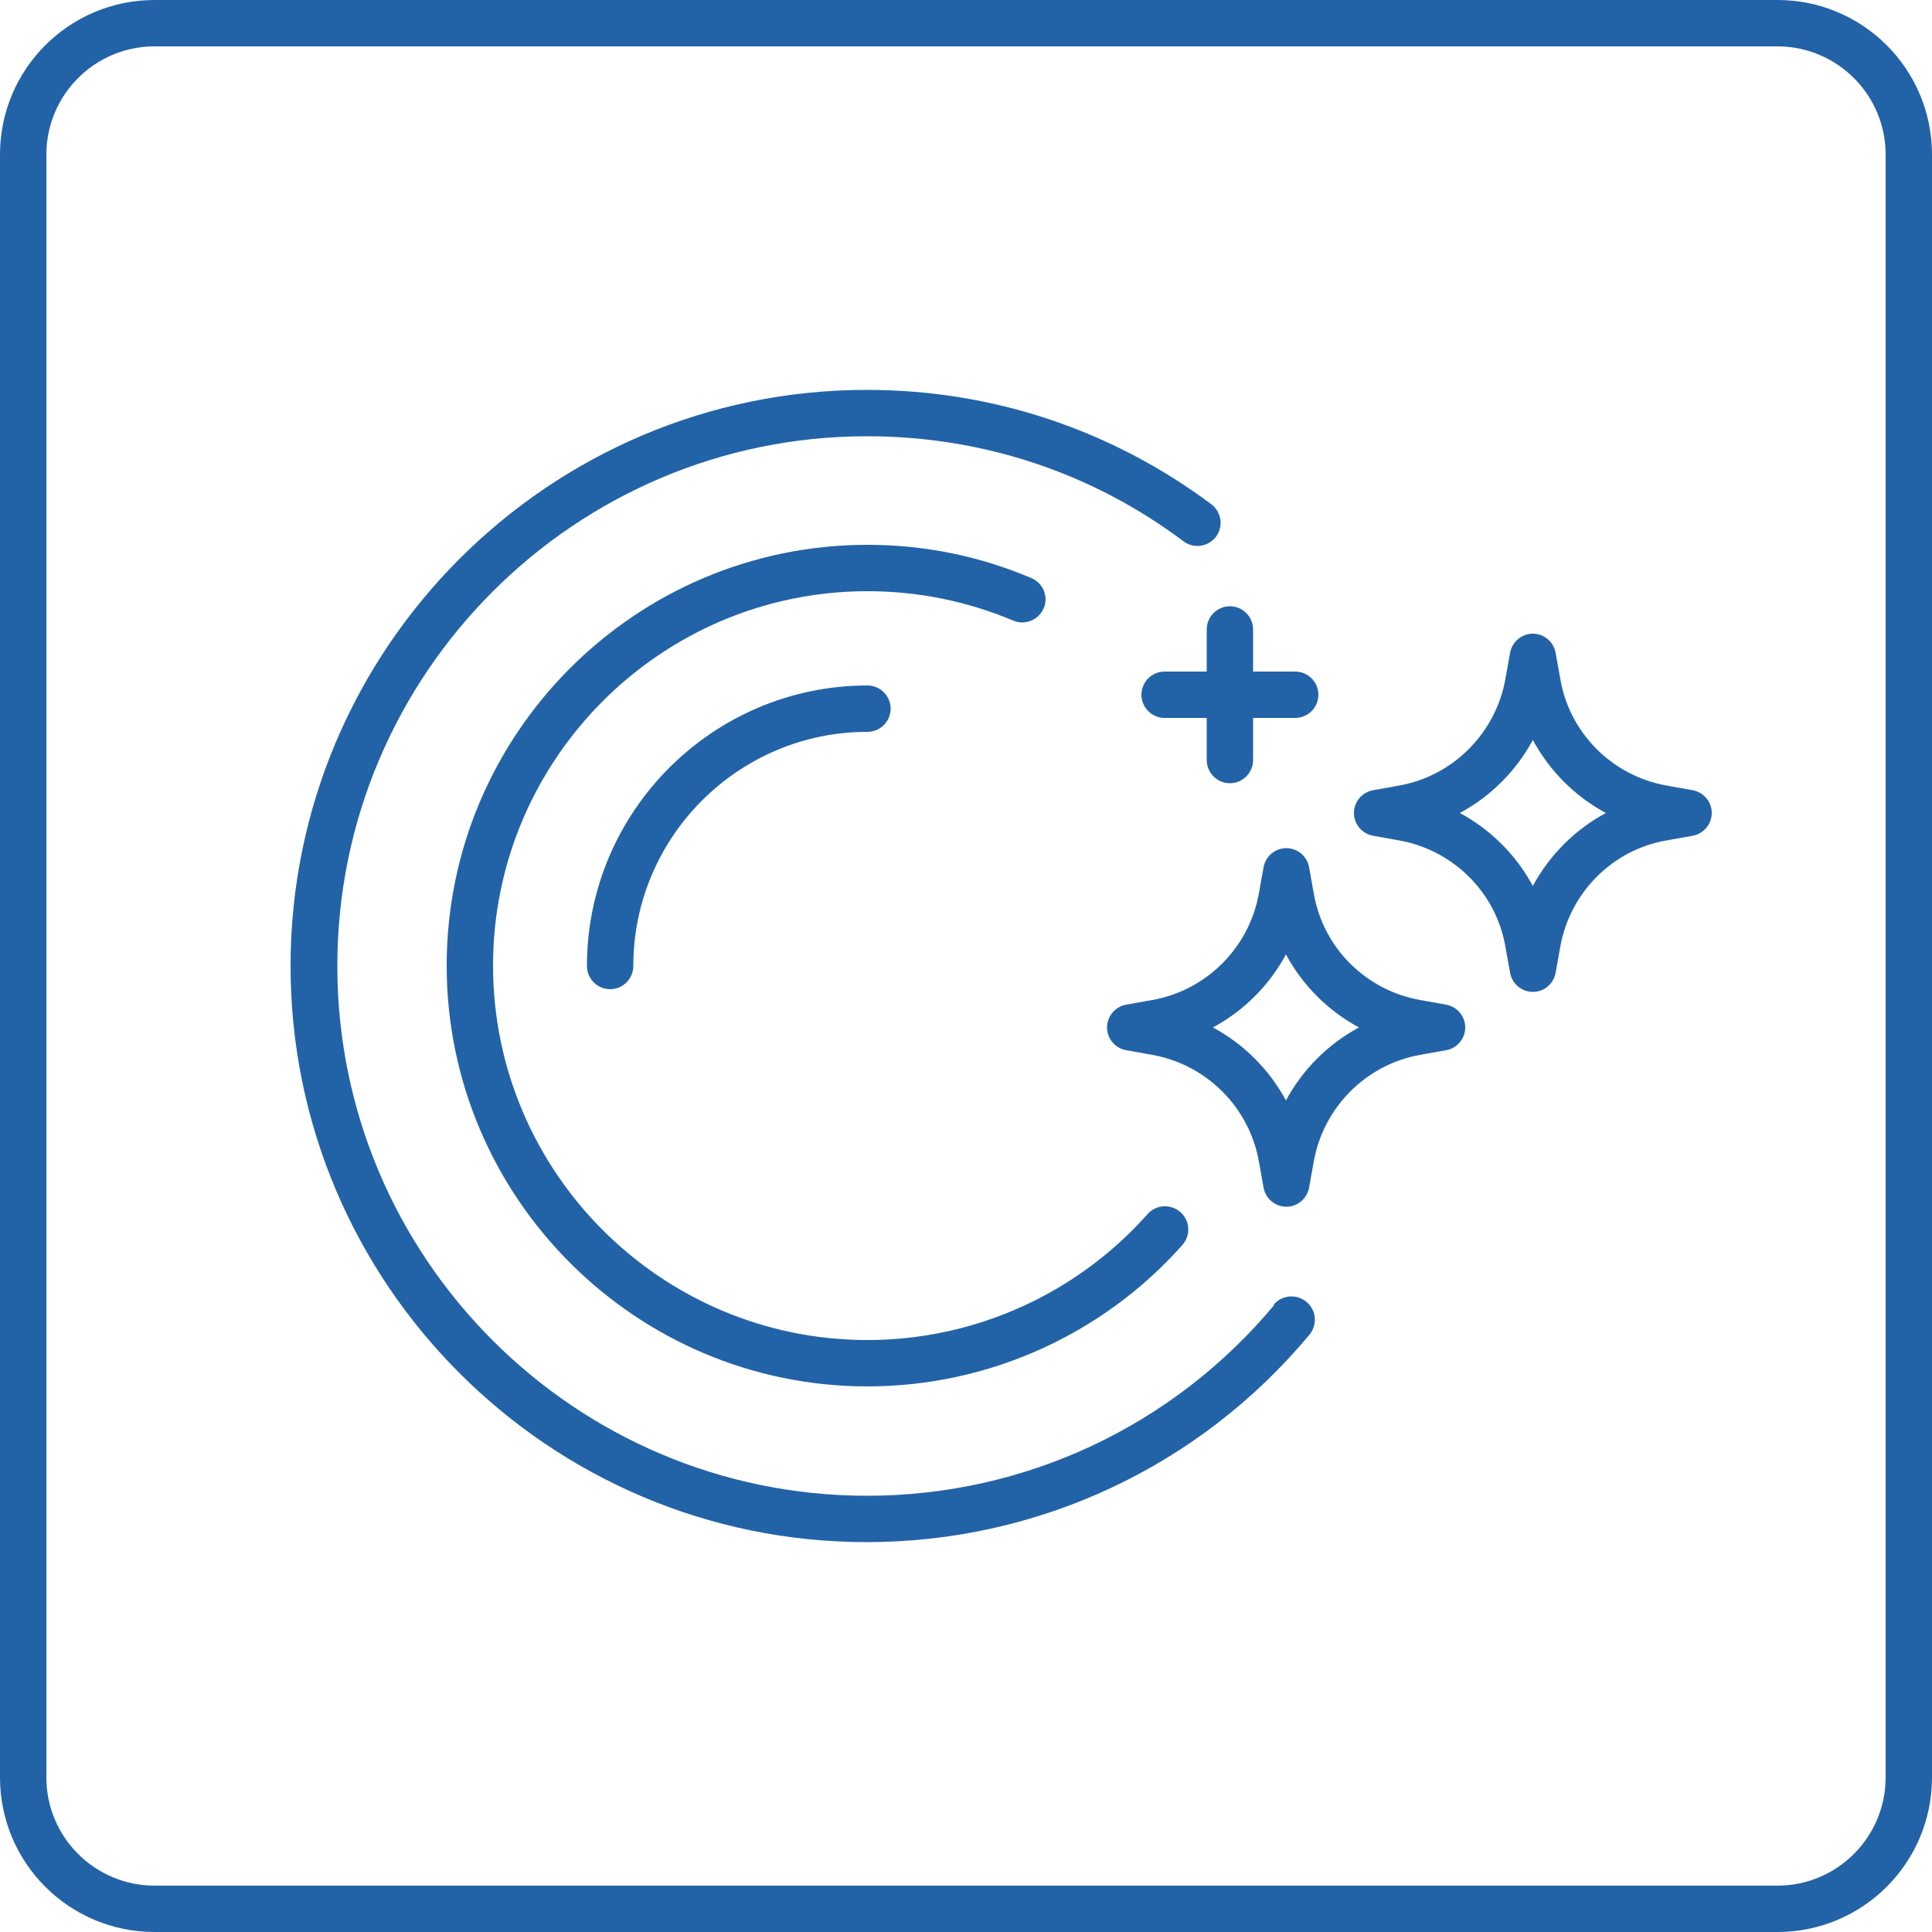
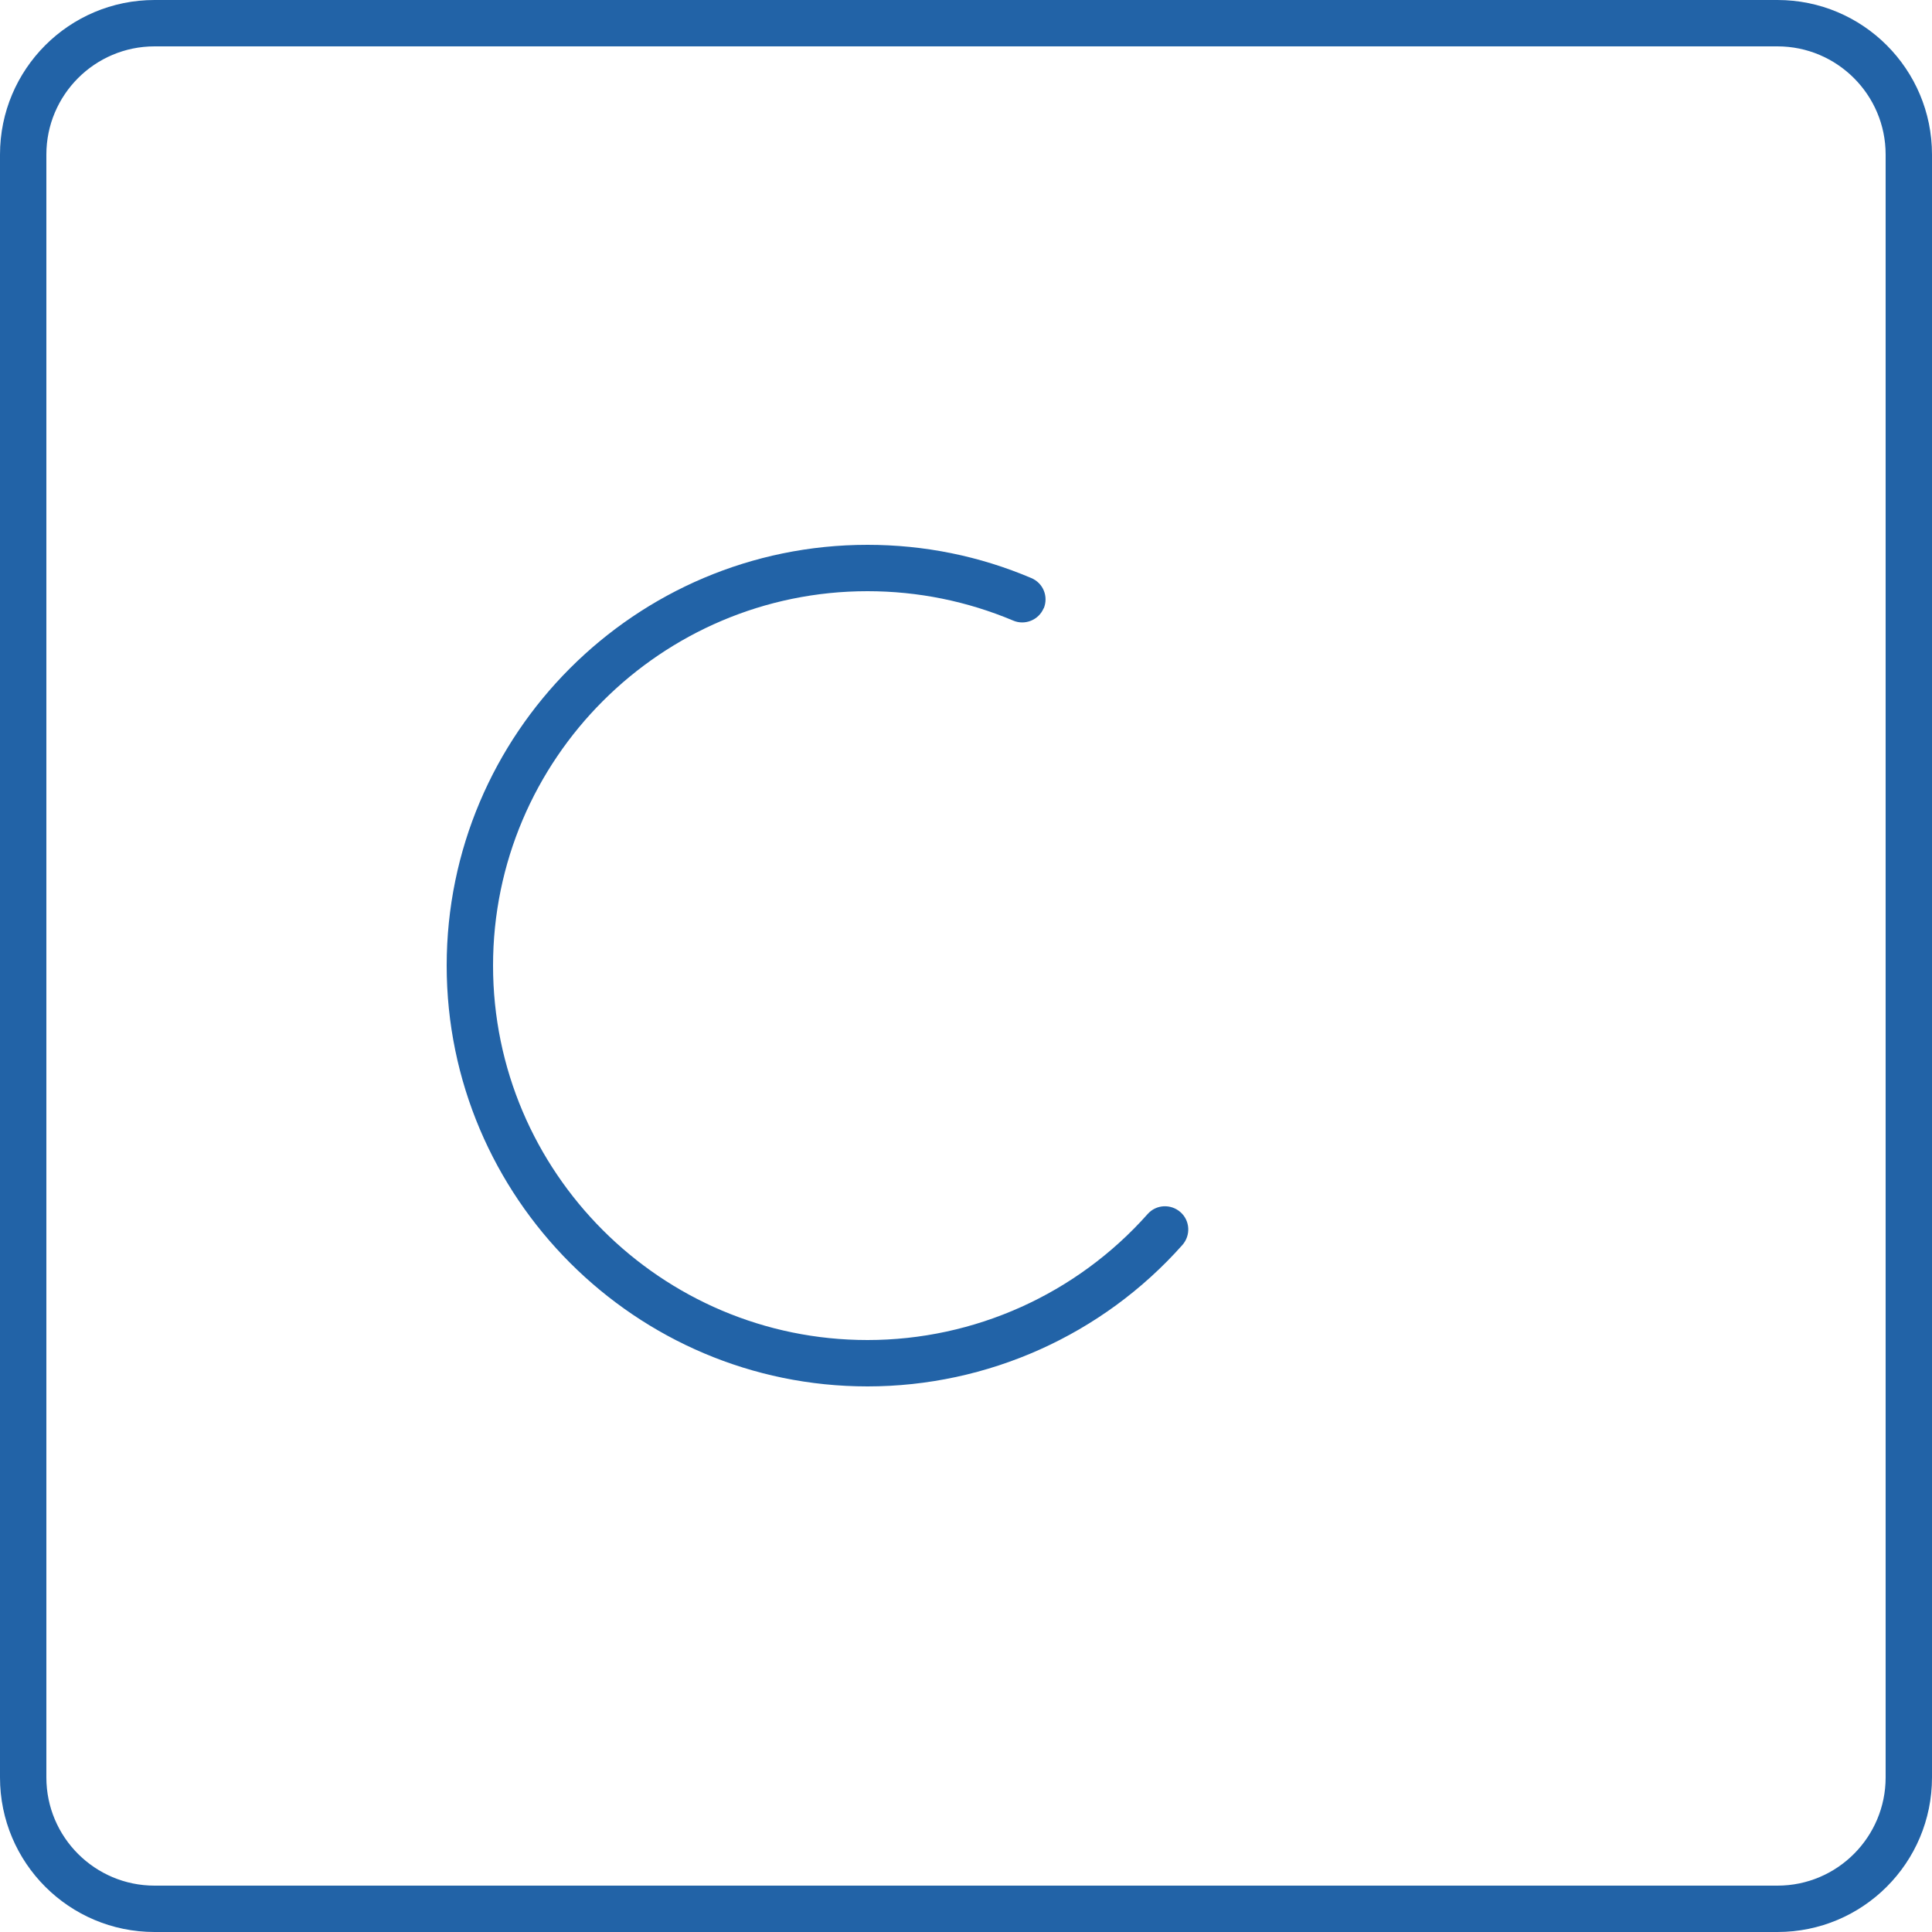
<svg xmlns="http://www.w3.org/2000/svg" xmlns:ns1="http://sodipodi.sourceforge.net/DTD/sodipodi-0.dtd" xmlns:ns2="http://www.inkscape.org/namespaces/inkscape" id="Warstwa_1" data-name="Warstwa 1" viewBox="0 0 50 50" version="1.1" ns1:docname="hardy-lens-protection-pro-ico--01.svg" ns2:version="1.0.1 (3bc2e813f5, 2020-09-07)">
  <ns1:namedview pagecolor="#ffffff" bordercolor="#666666" borderopacity="1" objecttolerance="10" gridtolerance="10" guidetolerance="10" ns2:pageopacity="0" ns2:pageshadow="2" ns2:window-width="1920" ns2:window-height="1007" id="namedview21" showgrid="false" ns2:zoom="8.1655814" ns2:cx="2.4732538" ns2:cy="22.631768" ns2:window-x="1912" ns2:window-y="-8" ns2:window-maximized="1" ns2:current-layer="Warstwa_1" />
  <defs id="defs4">
    <style id="style2">
      .cls-1 {
        fill: #fff;
        stroke-width: 0px;
      }
    </style>
  </defs>
  <path class="cls-1" d="M46,0H4C1.79,0,0,1.79,0,4v42c0,2.21,1.79,4,4,4h42c2.21,0,4-1.79,4-4V4c0-2.21-1.79-4-4-4ZM48.8,46c0,1.54-1.25,2.8-2.8,2.8H4c-1.54,0-2.8-1.25-2.8-2.8V4c0-1.54,1.25-2.8,2.8-2.8h42c1.54,0,2.8,1.25,2.8,2.8v42Z" id="path6" style="fill:#2263a7;fill-opacity:1" />
  <path class="cls-1" d="M27.01,15.75c.13-.31-.01-.66-.32-.79-1.34-.57-2.77-.86-4.24-.86-6.01,0-10.89,4.89-10.89,10.89s4.89,10.89,10.89,10.89c3.11,0,6.08-1.33,8.15-3.66.22-.25.2-.63-.05-.85-.25-.22-.63-.2-.85.05-1.84,2.07-4.48,3.26-7.25,3.26-5.34,0-9.69-4.35-9.69-9.69s4.35-9.69,9.69-9.69c1.31,0,2.58.26,3.77.76.3.13.66-.01.79-.32Z" id="path8" style="fill:#2263a7;fill-opacity:1" />
-   <path class="cls-1" d="M32.98,33.77c-2.62,3.14-6.46,4.94-10.54,4.94-7.56,0-13.71-6.15-13.71-13.71s6.15-13.71,13.71-13.71c2.98,0,5.82.94,8.19,2.72.27.2.64.14.84-.12.2-.27.14-.64-.12-.84-2.59-1.93-5.67-2.96-8.92-2.96-8.22,0-14.91,6.69-14.91,14.91s6.69,14.91,14.91,14.91c4.44,0,8.62-1.96,11.46-5.37.21-.26.18-.63-.08-.85-.26-.21-.64-.18-.85.08Z" id="path10" style="fill:#2263a7;fill-opacity:1" />
-   <path class="cls-1" d="M15.19,25c0,.33.27.6.6.6s.6-.27.6-.6c0-3.34,2.72-6.06,6.06-6.06.33,0,.6-.27.6-.6s-.27-.6-.6-.6c-4,0-7.26,3.26-7.26,7.26Z" id="path12" style="fill:#2263a7;fill-opacity:1" />
-   <path class="cls-1" d="M37.42,26l-.67-.12c-1.4-.25-2.51-1.35-2.75-2.76l-.12-.67c-.05-.29-.3-.5-.59-.5s-.54.21-.59.5l-.12.67c-.25,1.4-1.35,2.51-2.76,2.76l-.67.12c-.29.05-.5.3-.5.59,0,.29.21.54.5.59l.67.12c1.4.25,2.51,1.35,2.76,2.76l.12.67c.05.29.3.5.59.5s.54-.21.59-.5l.12-.67c.25-1.4,1.35-2.51,2.75-2.76l.67-.12c.29-.05.5-.3.5-.59,0-.29-.21-.54-.5-.59ZM33.28,28.48c-.43-.8-1.09-1.46-1.89-1.89.8-.43,1.46-1.09,1.89-1.89.43.8,1.09,1.46,1.89,1.89-.8.43-1.46,1.09-1.89,1.89Z" id="path14" style="fill:#2263a7;fill-opacity:1" />
-   <path class="cls-1" d="M43.8,20.45l-.67-.12c-1.4-.25-2.51-1.35-2.75-2.76l-.12-.67c-.05-.29-.3-.5-.59-.5s-.54.21-.59.5l-.12.67c-.25,1.4-1.35,2.51-2.75,2.76l-.67.12c-.29.05-.5.3-.5.59s.21.54.5.59l.67.12c1.4.25,2.51,1.35,2.75,2.75l.12.67c.05.29.3.5.59.5s.54-.21.59-.5l.12-.67c.25-1.4,1.35-2.51,2.75-2.75l.67-.12c.29-.05.5-.3.5-.59s-.21-.54-.5-.59ZM39.67,22.93c-.43-.8-1.09-1.46-1.89-1.89.8-.43,1.46-1.09,1.89-1.89.43.8,1.09,1.46,1.89,1.89-.8.43-1.46,1.09-1.89,1.89Z" id="path16" style="fill:#2263a7;fill-opacity:1" />
-   <path class="cls-1" d="M31.23,16.29v1.09h-1.09c-.33,0-.6.27-.6.6s.27.6.6.6h1.09v1.09c0,.33.27.6.6.6s.6-.27.6-.6v-1.09h1.09c.33,0,.6-.27.6-.6s-.27-.6-.6-.6h-1.09v-1.09c0-.33-.27-.6-.6-.6s-.6.27-.6.6Z" id="path18" style="fill:#2263a7;fill-opacity:1" />
</svg>